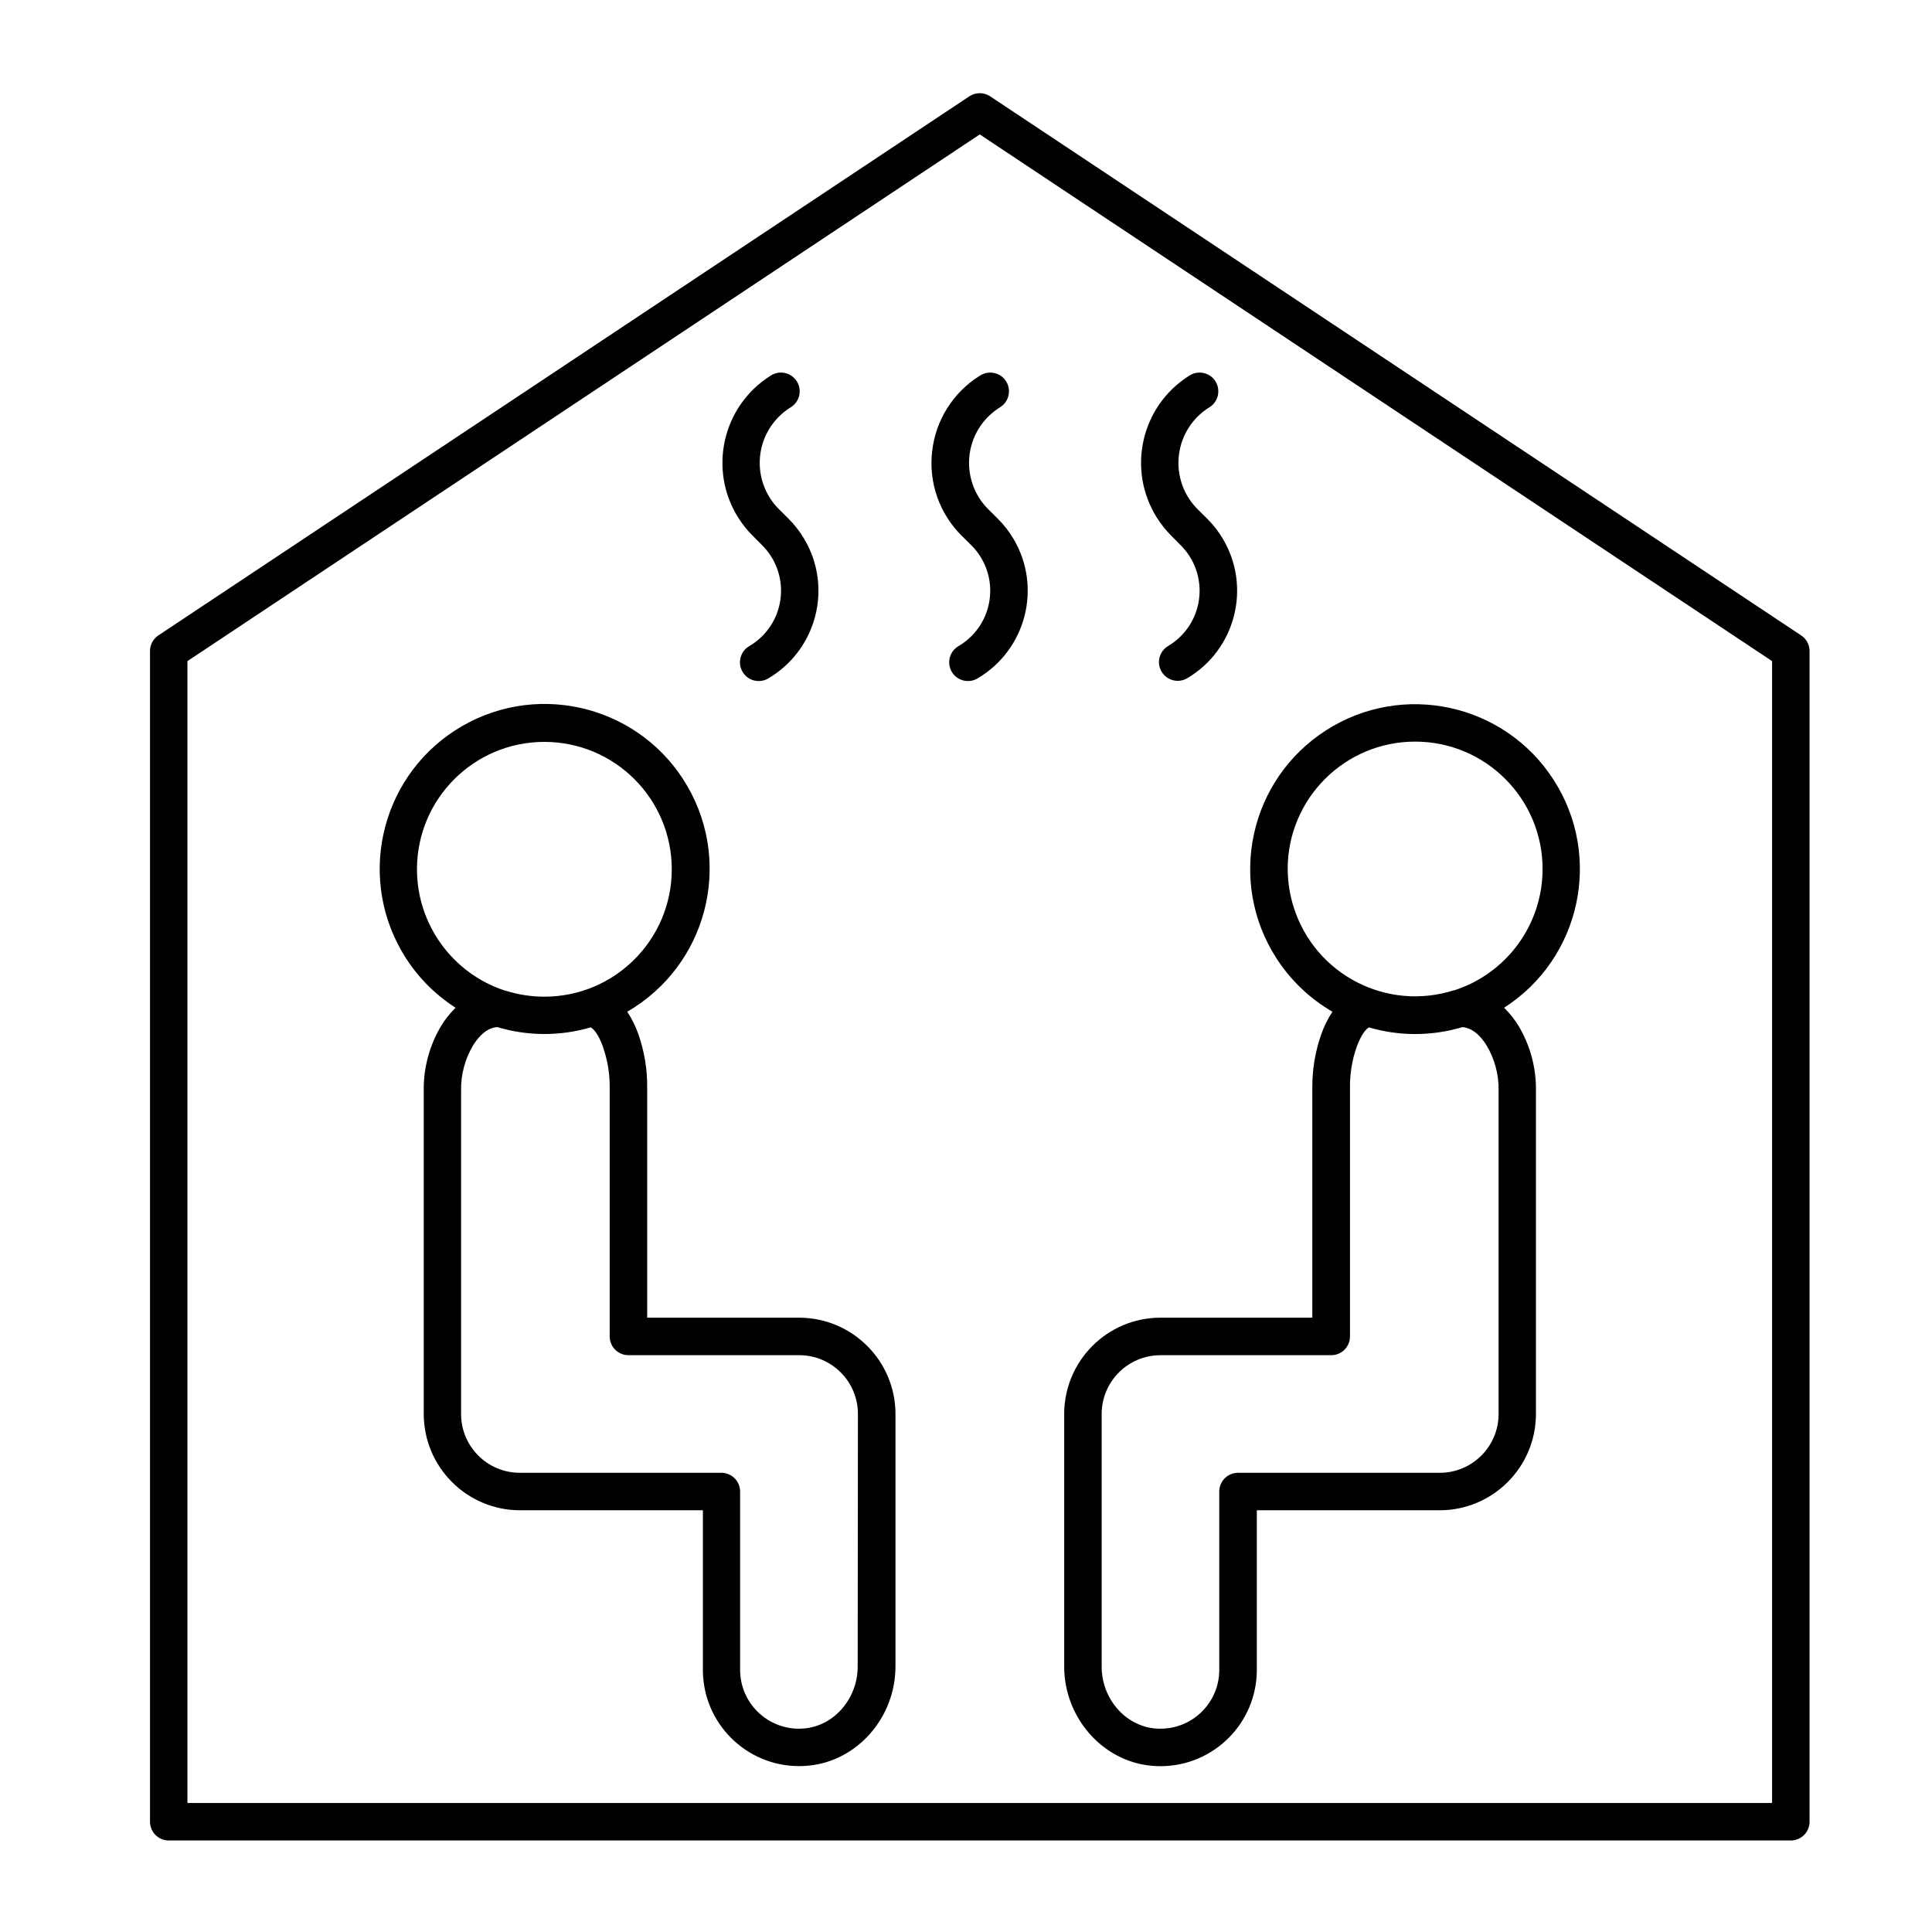
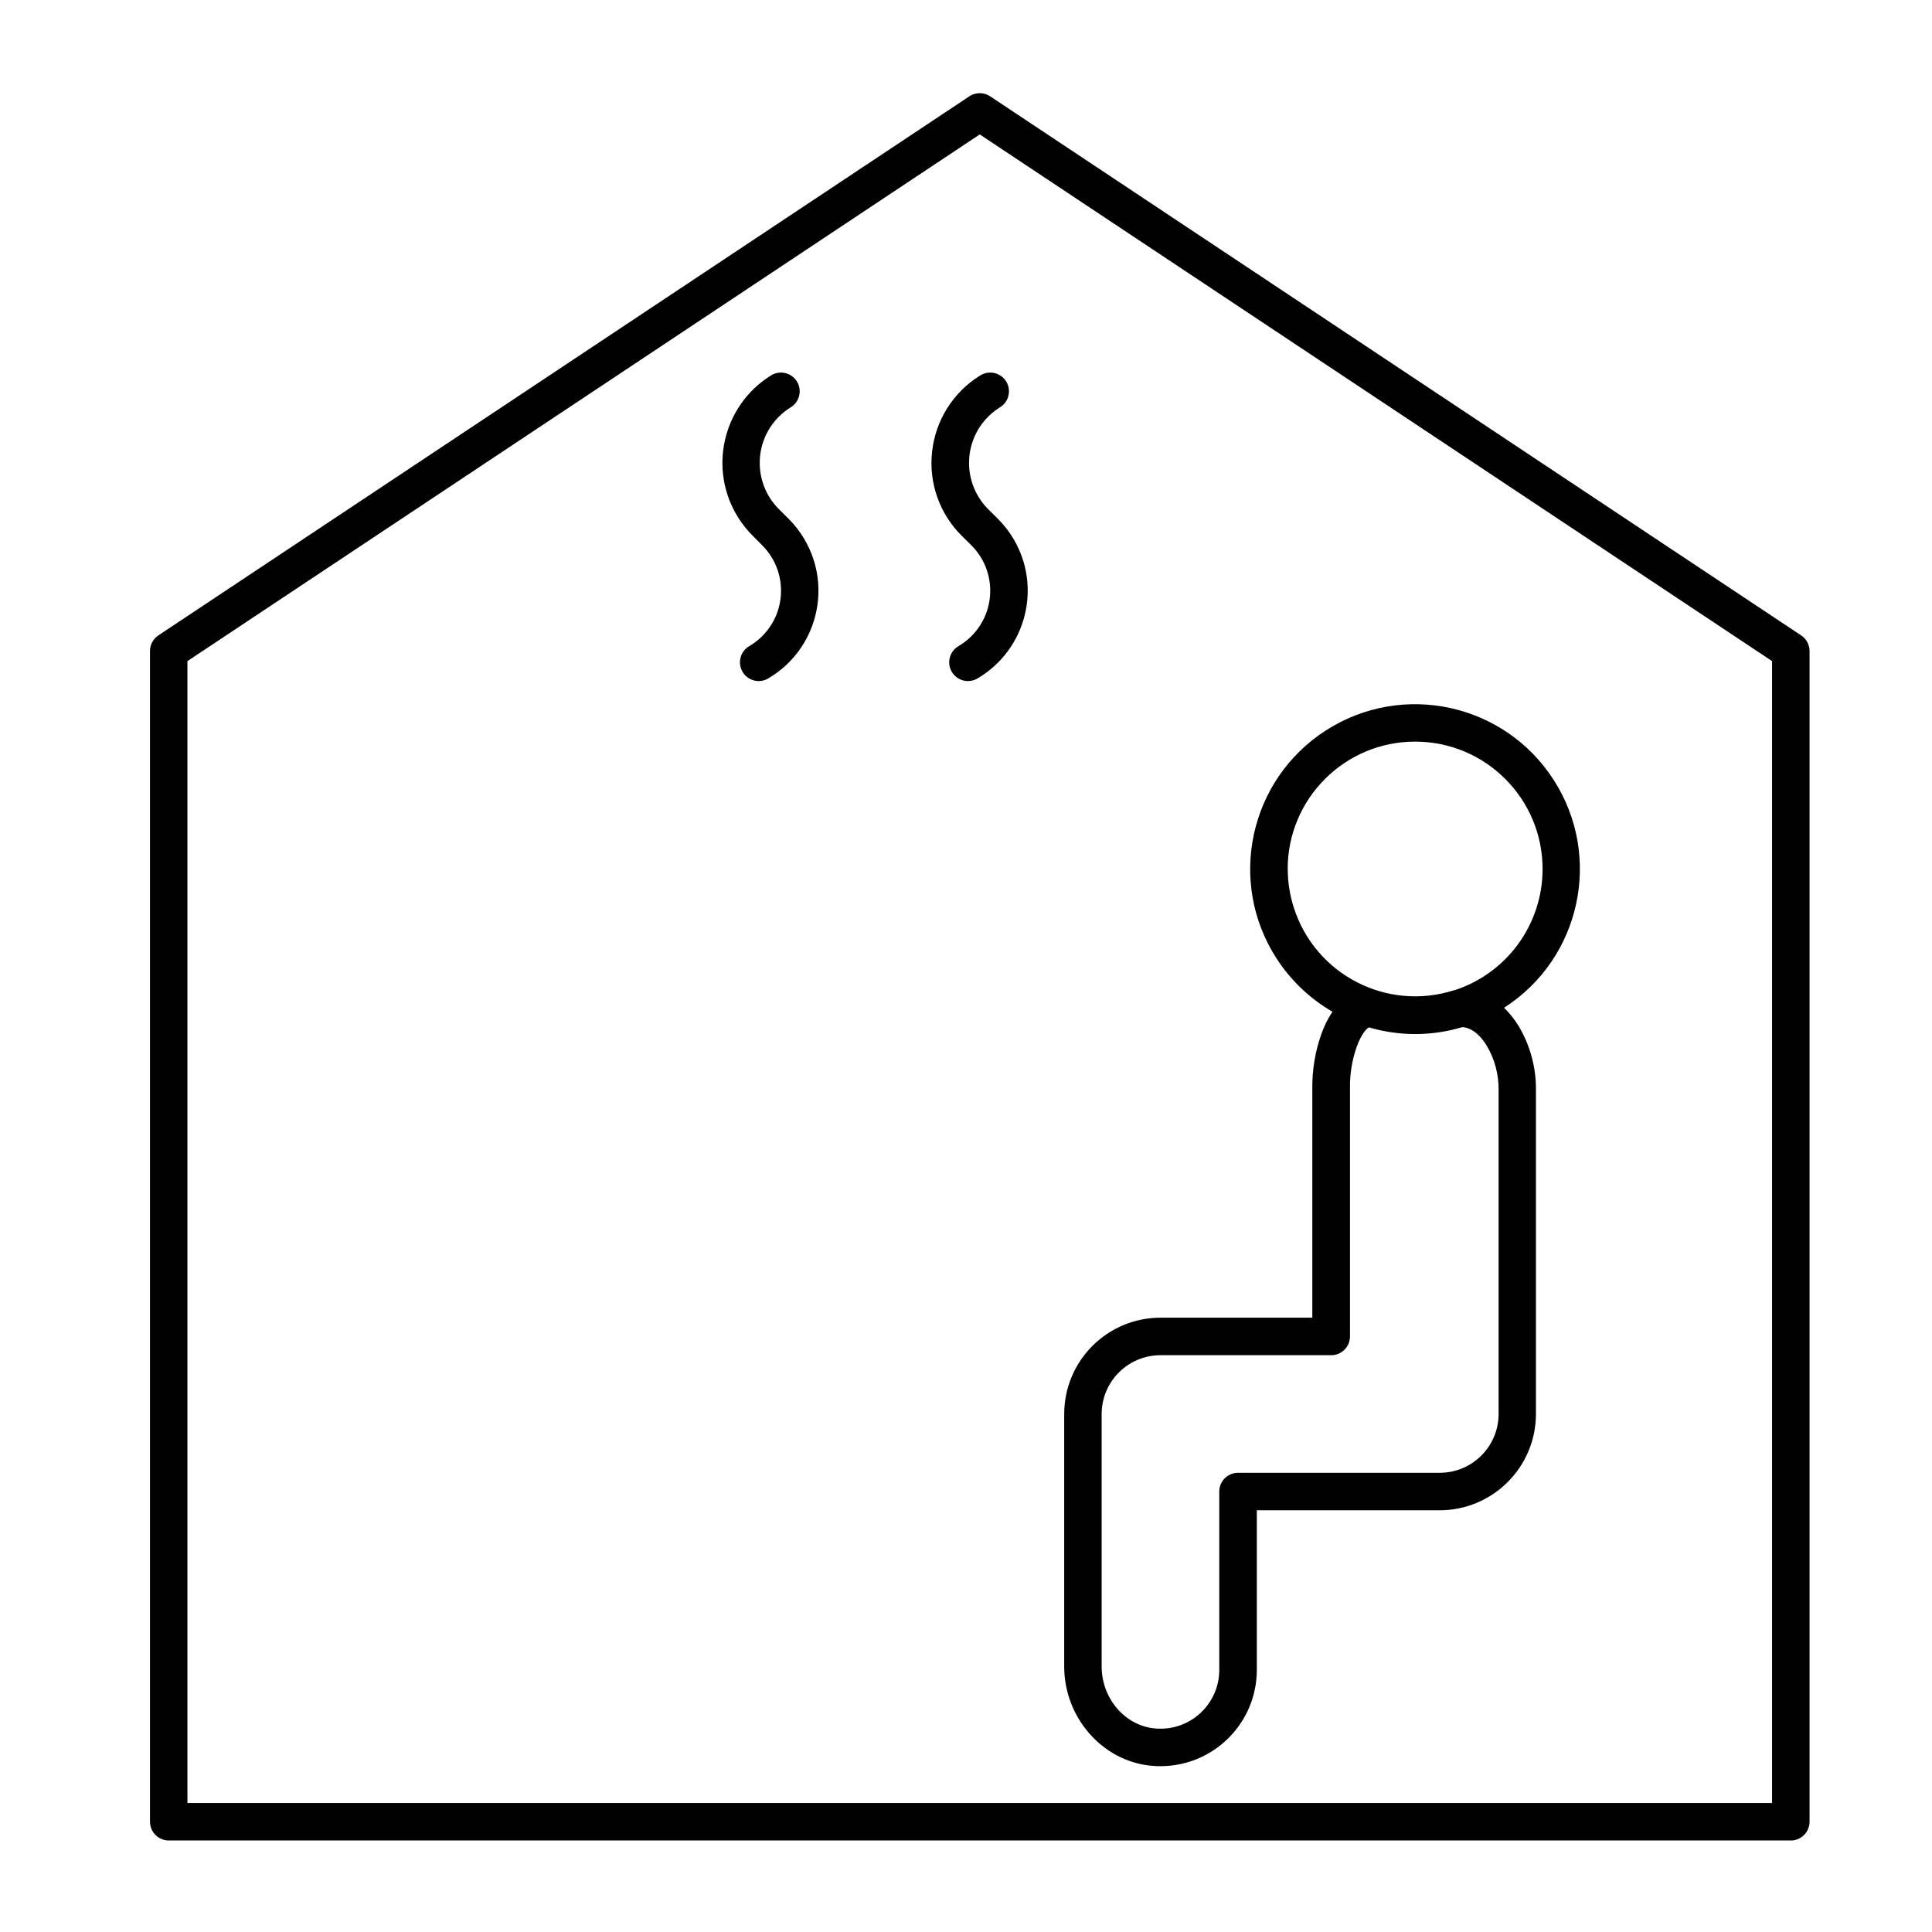
<svg xmlns="http://www.w3.org/2000/svg" version="1.1" id="Layer_1" x="0px" y="0px" width="64px" height="64px" viewBox="0 0 64 64" enable-background="new 0 0 64 64" xml:space="preserve">
  <path fill="#010101" d="M59.666,21.049L32.799,3.19c-0.207-0.138-0.479-0.138-0.687,0L5.245,21.049  c-0.173,0.116-0.277,0.309-0.276,0.517v38.78c0,0.344,0.278,0.622,0.621,0.622l0,0h53.735c0.342,0,0.619-0.278,0.619-0.622l0,0  v-38.78C59.943,21.358,59.84,21.164,59.666,21.049z M58.702,59.726H6.209V21.9L32.456,4.453L58.702,21.9V59.726z" />
  <path fill="#010101" d="M25.246,18.061c0.832,0.828,0.836,2.173,0.009,3.006c-0.128,0.128-0.271,0.24-0.427,0.332  c-0.299,0.168-0.404,0.546-0.236,0.846c0.167,0.298,0.546,0.404,0.845,0.236c0.008-0.004,0.016-0.009,0.023-0.014  c1.6-0.948,2.13-3.015,1.181-4.615c-0.146-0.245-0.321-0.472-0.523-0.672l-0.308-0.306c-0.851-0.842-0.858-2.213-0.017-3.063  c0.117-0.118,0.246-0.222,0.387-0.31c0.297-0.171,0.399-0.551,0.228-0.849c-0.171-0.296-0.551-0.398-0.849-0.227  c-0.012,0.007-0.024,0.015-0.037,0.023c-1.592,1.005-2.069,3.109-1.066,4.702c0.138,0.218,0.3,0.421,0.484,0.603L25.246,18.061z" />
  <path fill="#010101" d="M30.877,14.963c-0.117,1.034,0.249,2.063,0.989,2.793l0.309,0.305c0.833,0.828,0.837,2.175,0.009,3.007  c-0.127,0.128-0.269,0.239-0.424,0.331c-0.299,0.168-0.405,0.546-0.237,0.846c0.168,0.298,0.547,0.404,0.845,0.236  c0.008-0.004,0.017-0.009,0.024-0.014c1.6-0.948,2.13-3.014,1.183-4.614c-0.146-0.247-0.323-0.473-0.526-0.674l-0.307-0.305  c-0.85-0.844-0.855-2.217-0.012-3.067c0.115-0.116,0.244-0.219,0.382-0.306c0.298-0.171,0.398-0.551,0.229-0.849  c-0.172-0.296-0.552-0.398-0.847-0.227c-0.013,0.007-0.026,0.015-0.039,0.023C31.571,12.999,30.989,13.926,30.877,14.963z" />
-   <path fill="#010101" d="M39.111,18.061c0.832,0.827,0.837,2.172,0.011,3.006c-0.127,0.128-0.271,0.239-0.425,0.332  c-0.295,0.174-0.393,0.556-0.218,0.85c0.111,0.189,0.314,0.305,0.534,0.305c0.111,0,0.22-0.03,0.316-0.087  c1.6-0.947,2.129-3.011,1.184-4.612c-0.146-0.247-0.323-0.474-0.526-0.676l-0.309-0.305c-0.851-0.844-0.854-2.217-0.012-3.067  c0.115-0.116,0.243-0.219,0.382-0.306c0.297-0.171,0.397-0.551,0.228-0.849c-0.171-0.296-0.552-0.398-0.848-0.227  c-0.014,0.007-0.025,0.015-0.037,0.023c-1.595,1.005-2.07,3.111-1.066,4.704c0.139,0.219,0.3,0.42,0.483,0.602L39.111,18.061z" />
-   <path fill="#010101" d="M26.469,43.65h-5.03v-7.616c0.006-0.606-0.093-1.208-0.293-1.779c-0.092-0.261-0.215-0.51-0.368-0.741  c2.612-1.51,3.506-4.853,1.996-7.465c-1.51-2.612-4.853-3.506-7.466-1.996c-2.612,1.51-3.506,4.853-1.996,7.466  c0.436,0.755,1.047,1.395,1.78,1.864c-0.182,0.178-0.342,0.378-0.475,0.596c-0.388,0.645-0.589,1.387-0.58,2.14v10.72  c0.002,1.762,1.429,3.189,3.189,3.191h6.058v5.287c0,1.762,1.43,3.189,3.192,3.188c0.001,0,0.002,0,0.004,0  c0.102,0,0.203-0.006,0.305-0.016c1.614-0.151,2.879-1.596,2.879-3.288V46.84C29.662,45.078,28.231,43.65,26.469,43.65z   M13.813,28.789c0.003-2.331,1.896-4.217,4.227-4.213c2.331,0.004,4.217,1.896,4.213,4.227c-0.004,2.331-1.896,4.218-4.227,4.213  c-0.434,0-0.864-0.067-1.277-0.199h-0.016C14.991,32.249,13.811,30.623,13.813,28.789z M28.412,55.207  c0,1.053-0.771,1.954-1.754,2.049c-1.072,0.105-2.025-0.677-2.131-1.747c-0.007-0.063-0.01-0.128-0.01-0.192v-5.907  c0-0.345-0.278-0.622-0.621-0.622c0,0-0.001,0-0.001,0h-6.674c-1.076,0-1.947-0.872-1.947-1.947V36.12  c-0.009-0.523,0.128-1.037,0.394-1.485c0.318-0.513,0.633-0.599,0.803-0.612c1.009,0.303,2.084,0.307,3.096,0.01  c0.097,0.048,0.263,0.236,0.407,0.647c0.152,0.435,0.228,0.893,0.223,1.354v8.237c0,0.343,0.277,0.621,0.62,0.621l0,0h5.656  c1.075,0.001,1.946,0.871,1.947,1.947L28.412,55.207z" />
  <path fill="#010101" d="M38.13,58.492c0.103,0.01,0.206,0.015,0.307,0.015c1.763,0.002,3.193-1.423,3.197-3.185  c0-0.003,0-0.003,0-0.006V50.03h6.057c1.761-0.002,3.188-1.43,3.189-3.19V36.12c0.009-0.755-0.191-1.494-0.579-2.141  c-0.134-0.216-0.293-0.417-0.476-0.596c2.538-1.629,3.274-5.007,1.644-7.545c-1.628-2.538-5.007-3.273-7.544-1.644  c-2.538,1.63-3.275,5.007-1.645,7.545c0.47,0.731,1.108,1.34,1.859,1.776c-0.153,0.229-0.276,0.479-0.368,0.74  c-0.202,0.569-0.303,1.172-0.299,1.777v7.618h-5.03c-1.761,0.001-3.187,1.429-3.189,3.189v8.367  C35.253,56.895,36.517,58.338,38.13,58.492z M42.656,28.789c0-2.332,1.891-4.222,4.22-4.222c2.333-0.001,4.224,1.889,4.224,4.22  c0,1.83-1.179,3.452-2.92,4.017h-0.017c-2.221,0.709-4.595-0.517-5.304-2.739c-0.133-0.415-0.201-0.847-0.201-1.282L42.656,28.789z   M36.494,46.84c0.002-1.076,0.873-1.946,1.948-1.947h5.654c0.345,0.001,0.622-0.276,0.624-0.62c0-0.001,0-0.001,0-0.001v-8.237  c-0.006-0.462,0.069-0.92,0.221-1.354c0.149-0.411,0.312-0.6,0.41-0.647c1.009,0.297,2.085,0.293,3.095-0.01  c0.169,0.014,0.485,0.1,0.801,0.611c0.268,0.449,0.404,0.963,0.396,1.486v10.72c-0.001,1.075-0.874,1.947-1.949,1.947h-6.683  c-0.342,0-0.621,0.277-0.621,0.619c0,0.001,0,0.001,0,0.003v5.907c0,1.076-0.873,1.95-1.949,1.948c-0.065,0-0.129-0.003-0.193-0.009  c-0.982-0.095-1.754-0.993-1.754-2.049V46.84z" />
</svg>